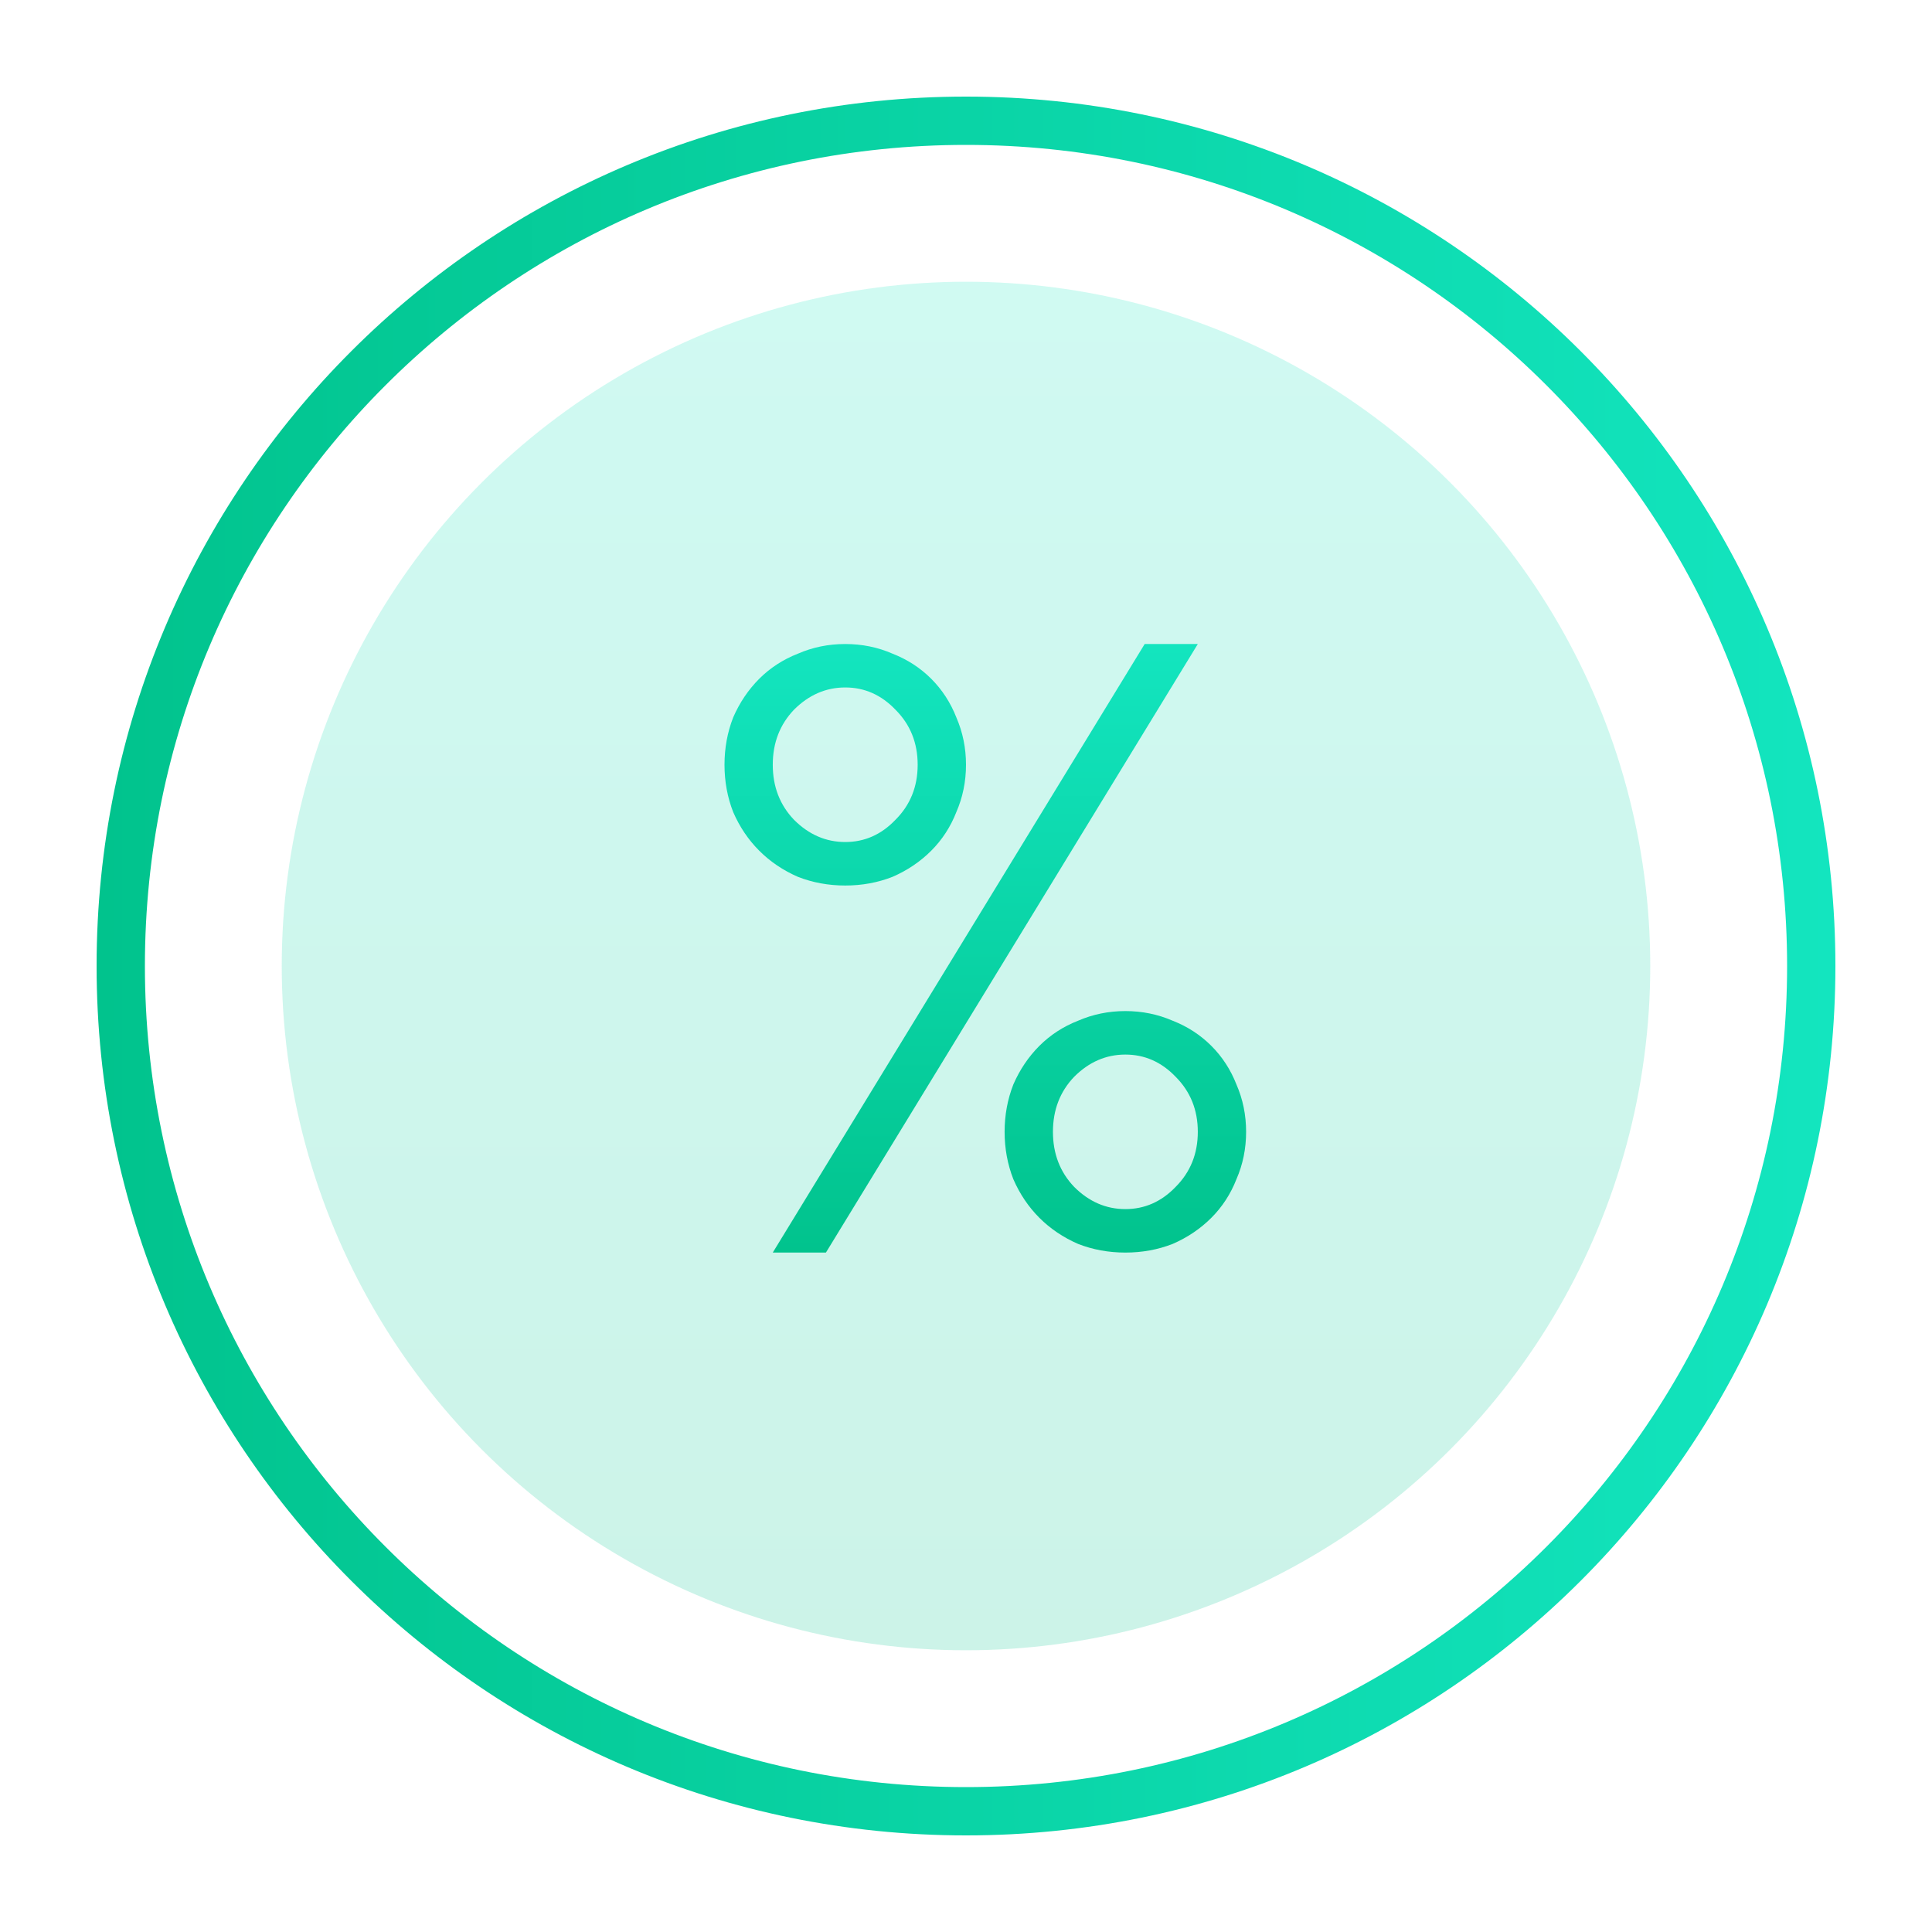
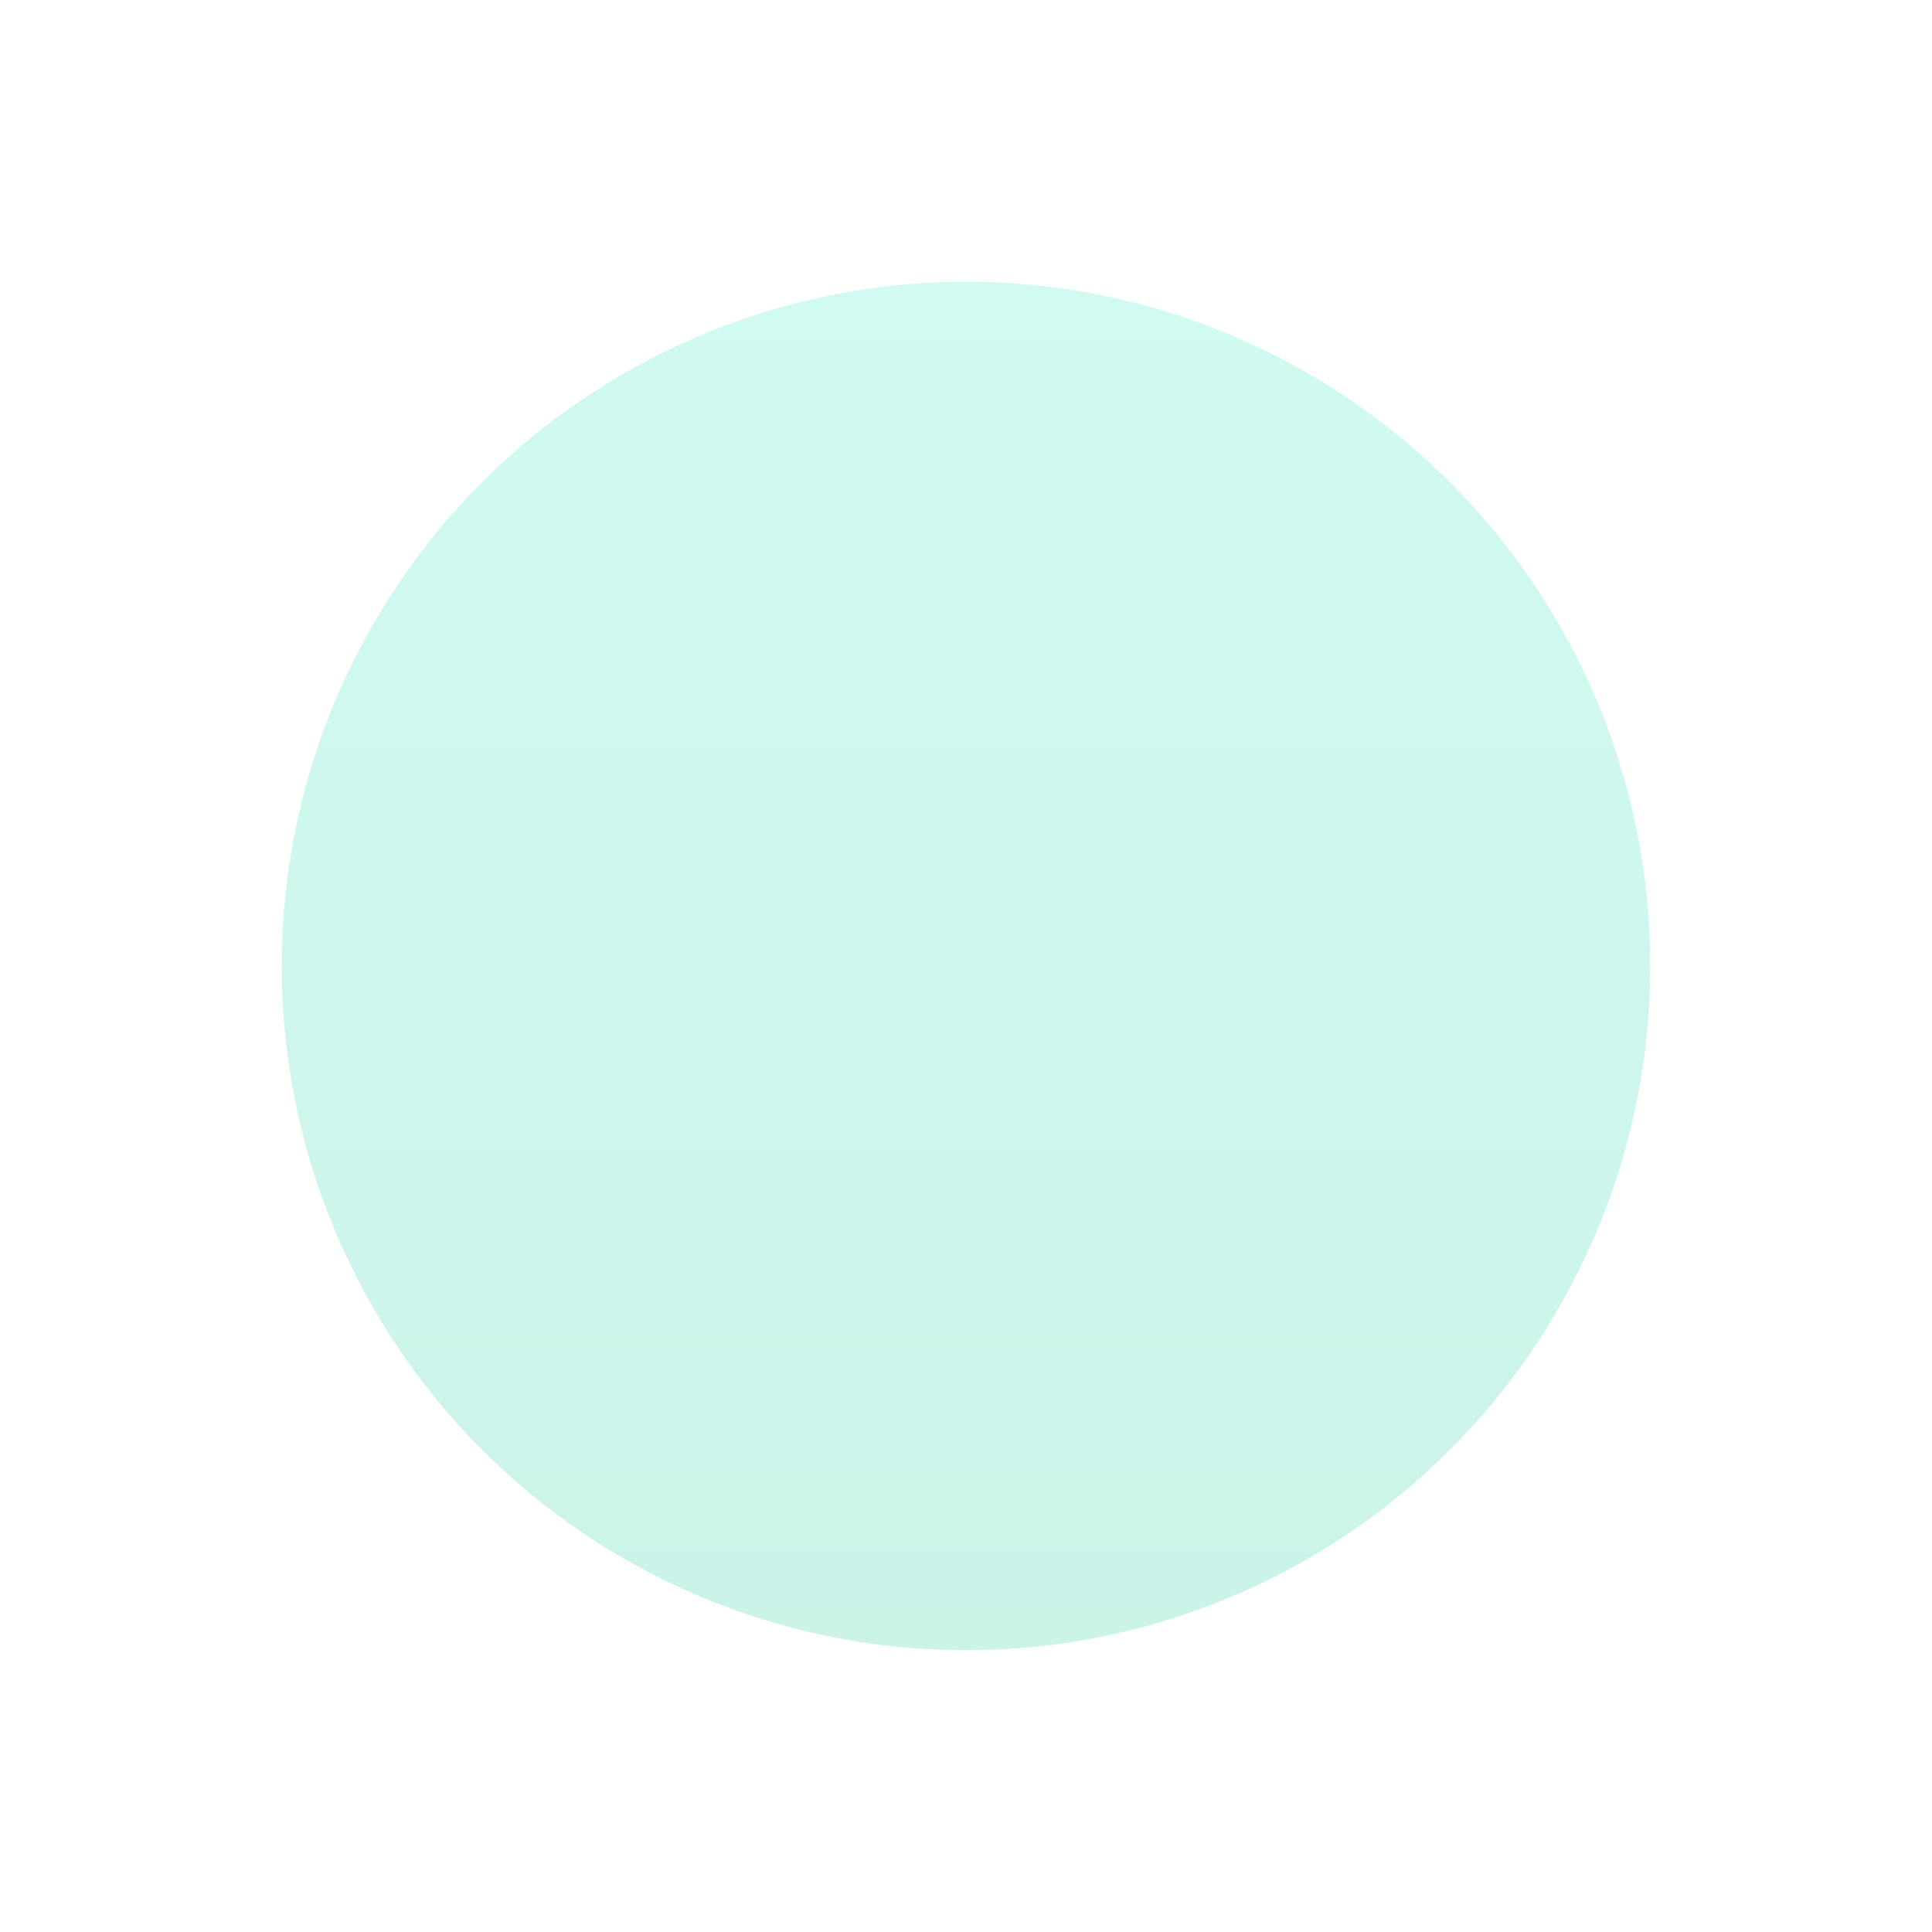
<svg xmlns="http://www.w3.org/2000/svg" width="64" height="64" viewBox="0 0 64 64" fill="none">
-   <path fill-rule="evenodd" clip-rule="evenodd" d="M4.8 32C4.8 47.022 16.978 59.2 32 59.2C47.022 59.2 59.2 47.022 59.2 32C59.2 16.978 47.022 4.8 32 4.8C16.978 4.8 4.8 16.978 4.8 32ZM3.2 32C3.2 47.906 16.094 60.8 32 60.8C47.906 60.8 60.8 47.906 60.8 32C60.8 16.094 47.906 3.2 32 3.2C16.094 3.2 3.2 16.094 3.2 32Z" fill="url(#paint0_linear_16546_13677)" />
  <circle opacity="0.2" cx="32" cy="32" r="22.667" fill="url(#paint1_linear_16546_13677)" />
-   <path d="M37.919 21.334H39.679L27.36 41.493H25.599L37.919 21.334ZM37.279 41.493C36.725 41.493 36.202 41.398 35.712 41.206C35.221 40.992 34.794 40.704 34.431 40.342C34.069 39.979 33.781 39.552 33.568 39.062C33.376 38.571 33.279 38.048 33.279 37.493C33.279 36.939 33.376 36.416 33.568 35.925C33.781 35.435 34.069 35.008 34.431 34.645C34.794 34.283 35.221 34.005 35.712 33.813C36.202 33.6 36.725 33.493 37.279 33.493C37.834 33.493 38.357 33.6 38.847 33.813C39.338 34.005 39.765 34.283 40.127 34.645C40.49 35.008 40.767 35.435 40.959 35.925C41.173 36.416 41.279 36.939 41.279 37.493C41.279 38.048 41.173 38.571 40.959 39.062C40.767 39.552 40.49 39.979 40.127 40.342C39.765 40.704 39.338 40.992 38.847 41.206C38.357 41.398 37.834 41.493 37.279 41.493ZM37.279 40.053C37.919 40.053 38.474 39.808 38.944 39.318C39.434 38.827 39.679 38.219 39.679 37.493C39.679 36.768 39.434 36.16 38.944 35.669C38.474 35.179 37.919 34.934 37.279 34.934C36.639 34.934 36.074 35.179 35.584 35.669C35.114 36.16 34.88 36.768 34.88 37.493C34.88 38.219 35.114 38.827 35.584 39.318C36.074 39.808 36.639 40.053 37.279 40.053ZM28 29.334C27.445 29.334 26.922 29.238 26.431 29.046C25.941 28.832 25.514 28.544 25.151 28.181C24.789 27.819 24.501 27.392 24.288 26.901C24.096 26.411 24 25.888 24 25.334C24 24.779 24.096 24.256 24.288 23.765C24.501 23.275 24.789 22.848 25.151 22.485C25.514 22.123 25.941 21.846 26.431 21.654C26.922 21.44 27.445 21.334 28 21.334C28.554 21.334 29.077 21.44 29.567 21.654C30.058 21.846 30.485 22.123 30.848 22.485C31.21 22.848 31.488 23.275 31.68 23.765C31.893 24.256 32 24.779 32 25.334C32 25.888 31.893 26.411 31.68 26.901C31.488 27.392 31.21 27.819 30.848 28.181C30.485 28.544 30.058 28.832 29.567 29.046C29.077 29.238 28.554 29.334 28 29.334ZM28 27.893C28.64 27.893 29.194 27.648 29.663 27.157C30.154 26.667 30.399 26.059 30.399 25.334C30.399 24.608 30.154 24 29.663 23.509C29.194 23.019 28.64 22.773 28 22.773C27.36 22.773 26.794 23.019 26.303 23.509C25.834 24 25.599 24.608 25.599 25.334C25.599 26.059 25.834 26.667 26.303 27.157C26.794 27.648 27.36 27.893 28 27.893Z" fill="url(#paint2_linear_16546_13677)" />
  <defs>
    <linearGradient id="paint0_linear_16546_13677" x1="60.8" y1="32" x2="3.2" y2="32" gradientUnits="userSpaceOnUse">
      <stop stop-color="#13E5BF" />
      <stop offset="1" stop-color="#01C38D" />
    </linearGradient>
    <linearGradient id="paint1_linear_16546_13677" x1="32" y1="9.334" x2="32" y2="54.667" gradientUnits="userSpaceOnUse">
      <stop stop-color="#13E5BF" />
      <stop offset="1" stop-color="#01C38D" />
    </linearGradient>
    <linearGradient id="paint2_linear_16546_13677" x1="32.639" y1="21.334" x2="32.639" y2="41.493" gradientUnits="userSpaceOnUse">
      <stop stop-color="#13E5BF" />
      <stop offset="1" stop-color="#01C38D" />
    </linearGradient>
  </defs>
</svg>